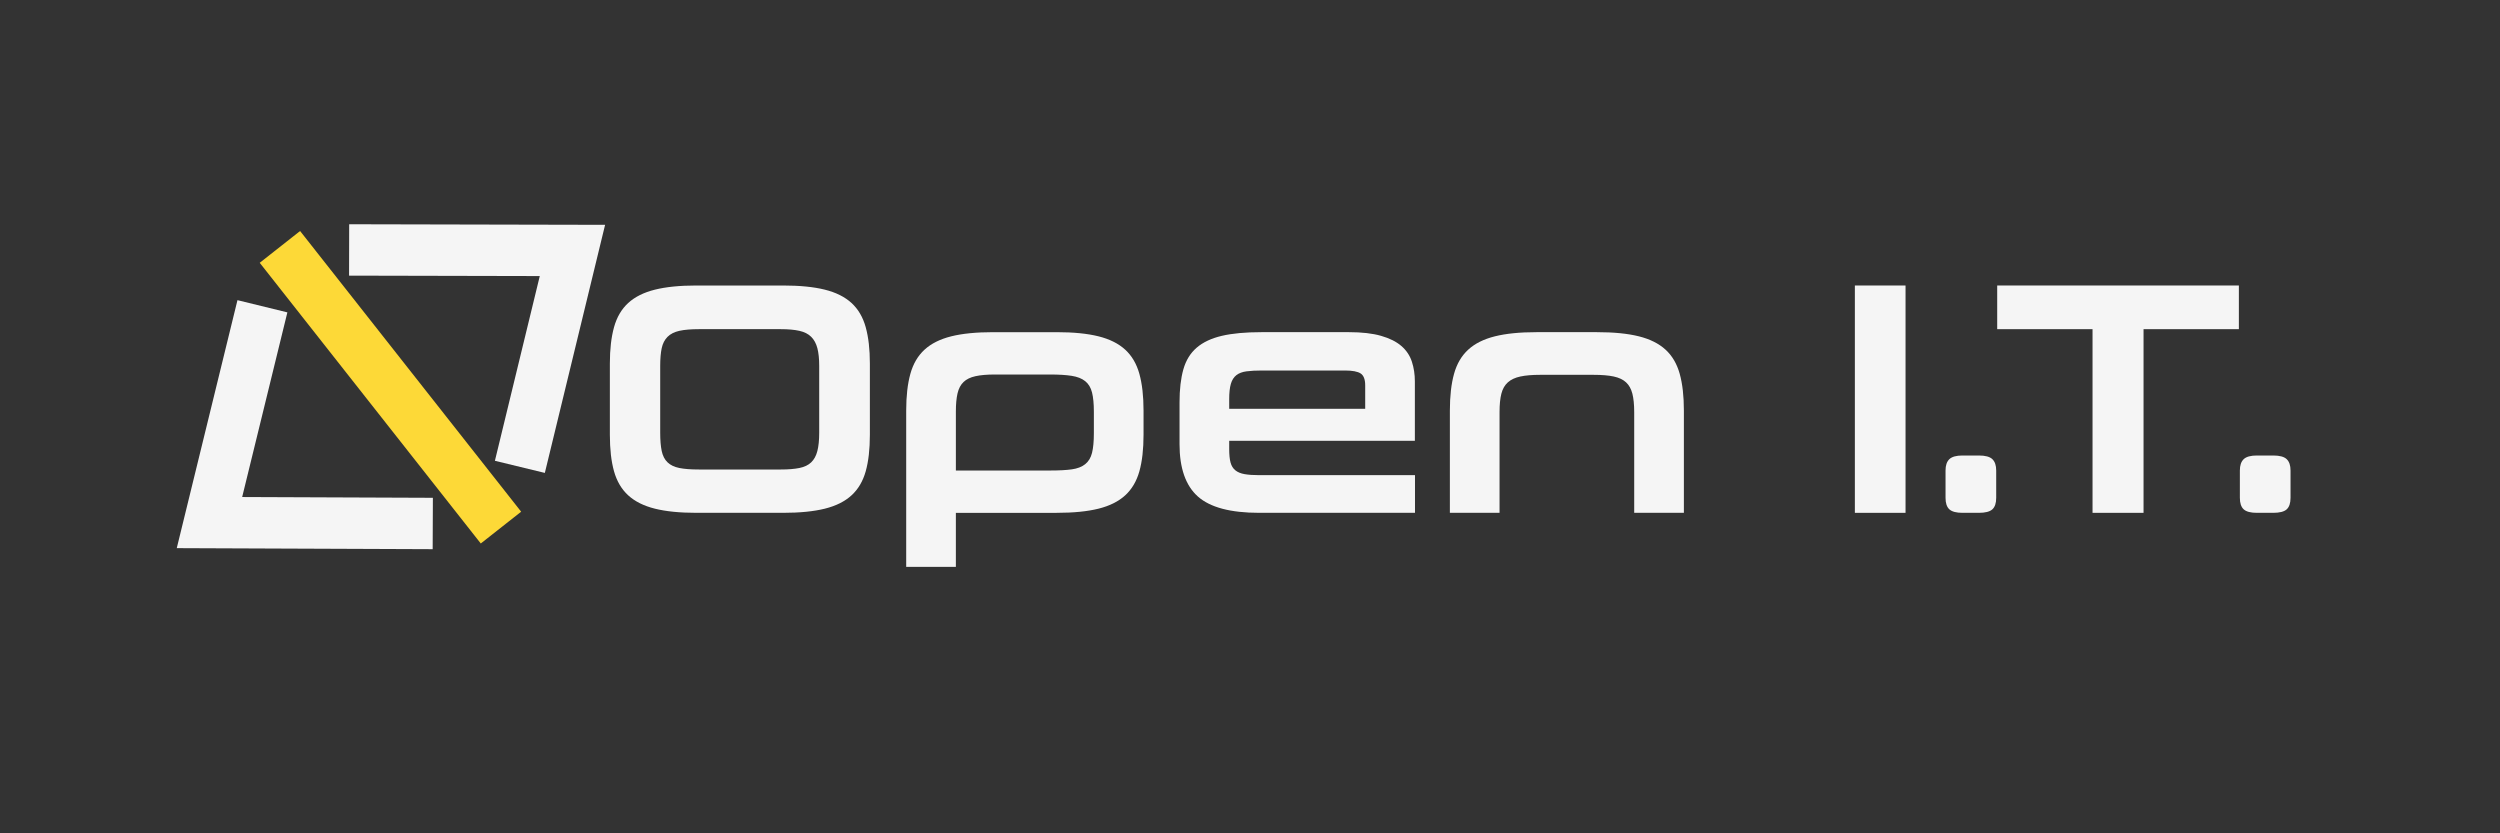
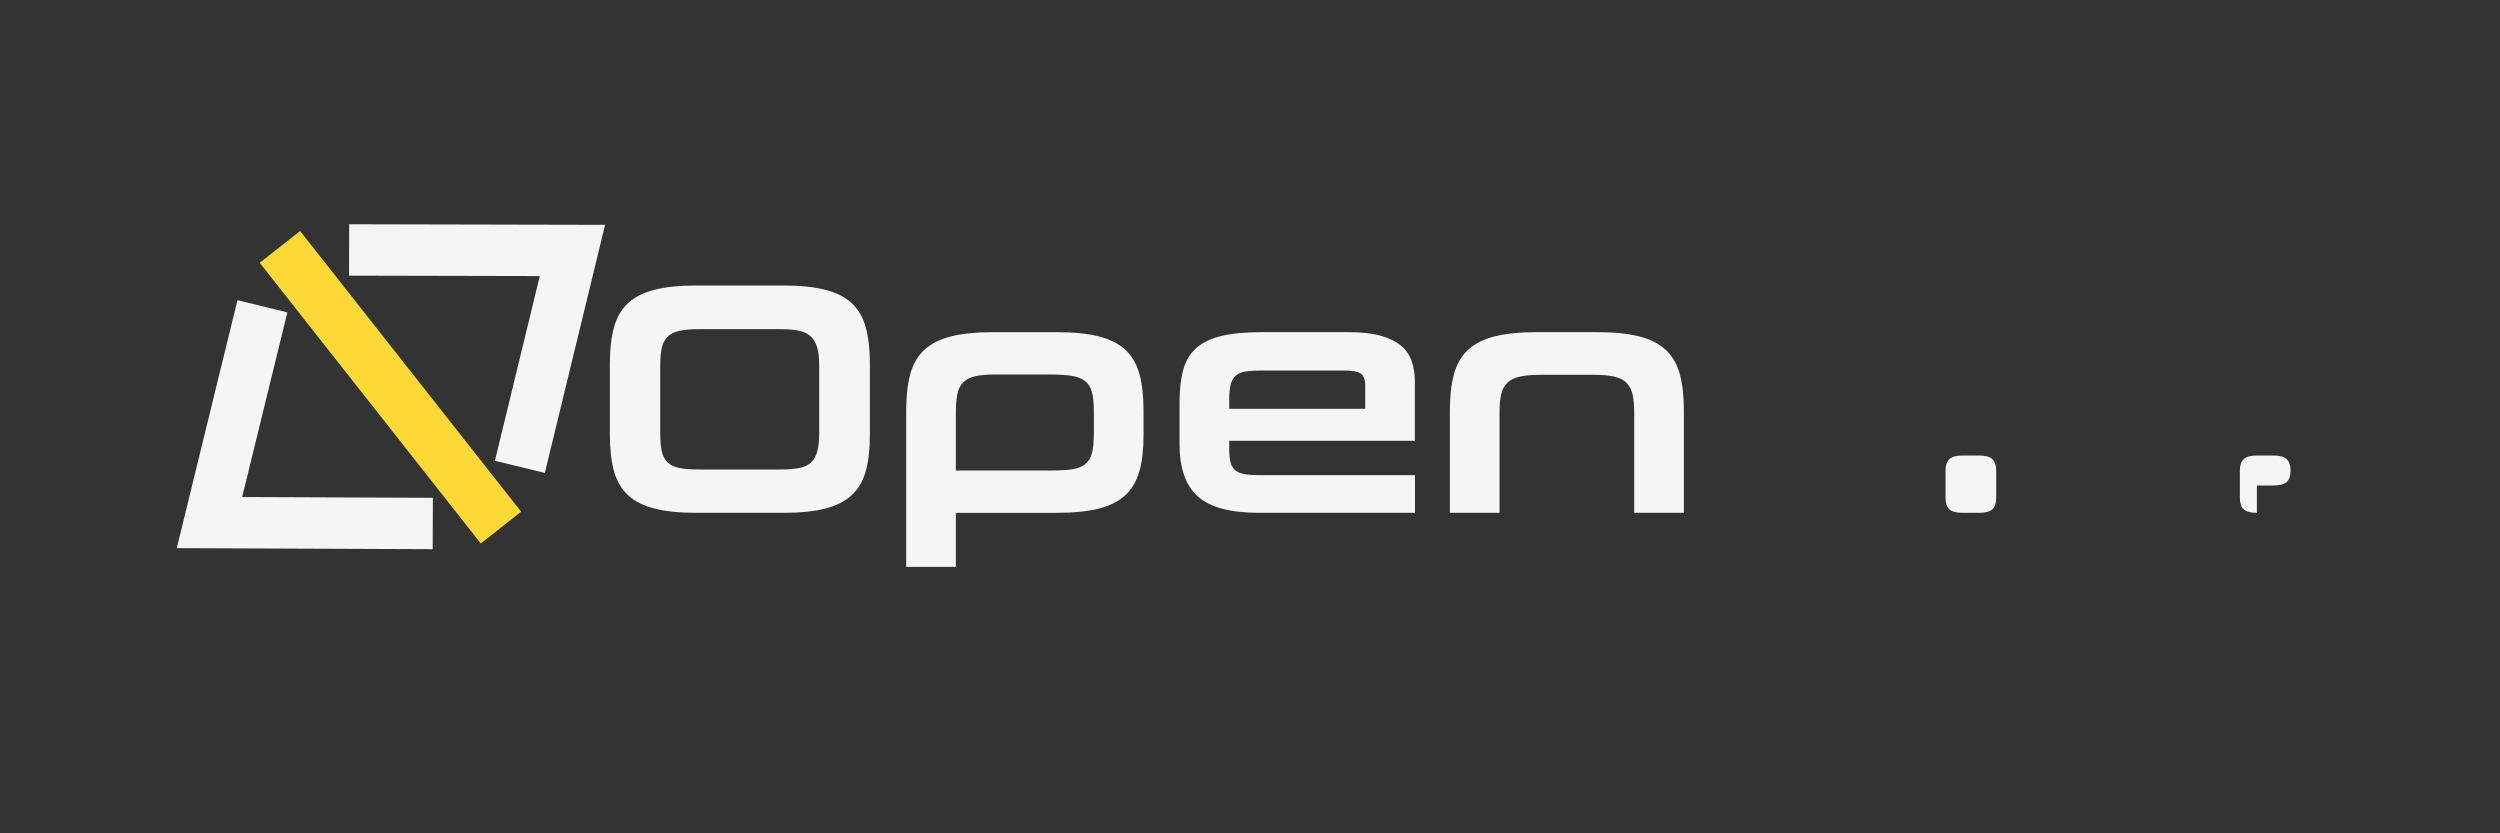
<svg xmlns="http://www.w3.org/2000/svg" xmlns:ns1="http://www.serif.com/" width="100%" height="100%" viewBox="0 0 1500 500" version="1.1" xml:space="preserve" style="fill-rule:evenodd;clip-rule:evenodd;stroke-linecap:square;stroke-miterlimit:10;">
  <rect x="0" y="0" width="1500" height="500" fill="#333333" stroke="none" />
  <g>
    <g id="Symbole-chevron-78" ns1:id="Symbole chevron 78">
      <g>
        <path d="M315.56,265.133l27.899,-114.866l-118.571,-0.267" style="fill:none;stroke:#f5f5f5;stroke-width:30.83px;" />
        <path d="M153.785,198.734l-28.107,114.815l118.57,0.482" style="fill:none;stroke:#f5f5f5;stroke-width:30.83px;" />
        <path d="M177.486,160.253l113.558,144.193" style="fill:none;stroke:#fdd937;stroke-width:30.83px;" />
      </g>
    </g>
    <g>
      <path d="M417.922,307.7c-10,0 -18.333,-0.833 -25,-2.5c-6.666,-1.667 -12,-4.333 -16,-8c-4,-3.667 -6.833,-8.467 -8.5,-14.4c-1.666,-5.933 -2.5,-13.233 -2.5,-21.9l0,-42.8c0,-8.533 0.834,-15.8 2.5,-21.8c1.667,-6 4.5,-10.833 8.5,-14.5c4,-3.667 9.334,-6.333 16,-8c6.667,-1.667 15,-2.5 25,-2.5l51.8,0c10.134,0 18.534,0.833 25.2,2.5c6.667,1.667 12,4.333 16,8c4,3.667 6.834,8.5 8.5,14.5c1.667,6 2.5,13.267 2.5,21.8l0,42.8c0,8.667 -0.833,15.967 -2.5,21.9c-1.666,5.933 -4.5,10.733 -8.5,14.4c-4,3.667 -9.333,6.333 -16,8c-6.666,1.667 -15.066,2.5 -25.2,2.5l-51.8,0Zm73.6,-88.2c0,-4.267 -0.366,-7.8 -1.1,-10.6c-0.733,-2.8 -1.966,-5.067 -3.7,-6.8c-1.733,-1.733 -4.1,-2.933 -7.1,-3.6c-3,-0.667 -6.7,-1 -11.1,-1l-49.2,0c-4.8,0 -8.7,0.333 -11.7,1c-3,0.667 -5.366,1.867 -7.1,3.6c-1.733,1.733 -2.9,4 -3.5,6.8c-0.6,2.8 -0.9,6.333 -0.9,10.6l0,40.2c0,4.4 0.3,8.033 0.9,10.9c0.6,2.867 1.767,5.133 3.5,6.8c1.734,1.667 4.1,2.8 7.1,3.4c3,0.6 6.9,0.9 11.7,0.9l49.2,0c4.4,0 8.1,-0.3 11.1,-0.9c3,-0.6 5.367,-1.733 7.1,-3.4c1.734,-1.667 2.967,-3.933 3.7,-6.8c0.734,-2.867 1.1,-6.5 1.1,-10.9l0,-40.2Z" style="fill:#f5f5f5;fill-rule:nonzero;" />
      <path d="M633.922,199.3c10.134,0 18.534,0.833 25.2,2.5c6.667,1.667 12,4.333 16,8c4,3.667 6.834,8.5 8.5,14.5c1.667,6 2.5,13.333 2.5,22l0,14.6c0,8.667 -0.833,15.967 -2.5,21.9c-1.666,5.933 -4.5,10.733 -8.5,14.4c-4,3.667 -9.333,6.333 -16,8c-6.666,1.667 -15.066,2.5 -25.2,2.5l-60.4,0l0,32.4l-29.8,0l0,-93.8c0,-8.667 0.834,-16 2.5,-22c1.667,-6 4.5,-10.833 8.5,-14.5c4,-3.667 9.334,-6.333 16,-8c6.667,-1.667 15.067,-2.5 25.2,-2.5l38,0Zm22.4,47.8c0,-4.8 -0.366,-8.667 -1.1,-11.6c-0.733,-2.933 -2.1,-5.2 -4.1,-6.8c-2,-1.6 -4.7,-2.667 -8.1,-3.2c-3.4,-0.533 -7.7,-0.8 -12.9,-0.8l-33.2,0c-4.666,0 -8.533,0.333 -11.6,1c-3.066,0.667 -5.466,1.833 -7.2,3.5c-1.733,1.667 -2.933,3.933 -3.6,6.8c-0.666,2.867 -1,6.5 -1,10.9l0,35.4l56.8,0c5.2,0 9.467,-0.233 12.8,-0.7c3.334,-0.467 6,-1.5 8,-3.1c2,-1.6 3.367,-3.867 4.1,-6.8c0.734,-2.933 1.1,-6.867 1.1,-11.8l0,-12.8Z" style="fill:#f5f5f5;fill-rule:nonzero;" />
      <path d="M737.522,264.5l0,5c0,3.333 0.267,6 0.8,8c0.534,2 1.5,3.567 2.9,4.7c1.4,1.133 3.267,1.9 5.6,2.3c2.334,0.4 5.234,0.6 8.7,0.6l93.478,0l0,22.6l-93.478,0c-17.2,0 -29.466,-3.267 -36.8,-9.8c-7.333,-6.533 -11,-17 -11,-31.4l0,-25c0,-7.867 0.767,-14.5 2.3,-19.9c1.534,-5.4 4.2,-9.733 8,-13c3.8,-3.267 8.834,-5.633 15.1,-7.1c6.267,-1.467 14.2,-2.2 23.8,-2.2l52.4,0c7.734,0 14.167,0.733 19.3,2.2c5.134,1.467 9.2,3.5 12.2,6.1c3,2.6 5.1,5.733 6.3,9.4c1.2,3.667 1.8,7.633 1.8,11.9l0,35.6l-111.4,0Zm81.6,-33.2c0,-3.6 -0.9,-6 -2.7,-7.2c-1.8,-1.2 -4.966,-1.8 -9.5,-1.8l-49.6,0c-3.733,0 -6.866,0.167 -9.4,0.5c-2.533,0.333 -4.566,1.1 -6.1,2.3c-1.533,1.2 -2.633,2.933 -3.3,5.2c-0.666,2.267 -1,5.333 -1,9.2l0,5.8l81.6,0l0,-14Z" style="fill:#f5f5f5;fill-rule:nonzero;" />
      <path d="M980.522,307.7l0,-60.4c0,-4.533 -0.366,-8.233 -1.1,-11.1c-0.733,-2.867 -2,-5.133 -3.8,-6.8c-1.8,-1.667 -4.266,-2.833 -7.4,-3.5c-3.133,-0.667 -7.1,-1 -11.9,-1l-32.4,0c-4.666,0 -8.566,0.333 -11.7,1c-3.133,0.667 -5.633,1.833 -7.5,3.5c-1.866,1.667 -3.166,3.933 -3.9,6.8c-0.733,2.867 -1.1,6.567 -1.1,11.1l0,60.4l-29.8,0l0,-61.4c0,-8.667 0.834,-16 2.5,-22c1.667,-6 4.5,-10.833 8.5,-14.5c4,-3.667 9.334,-6.333 16,-8c6.667,-1.667 15,-2.5 25,-2.5l36.2,0c10.134,0 18.534,0.833 25.2,2.5c6.667,1.667 12,4.333 16,8c4,3.667 6.834,8.5 8.5,14.5c1.667,6 2.5,13.333 2.5,22l0,61.4l-29.8,0Z" style="fill:#f5f5f5;fill-rule:nonzero;" />
-       <rect x="1112.92" y="171.3" width="30.4" height="136.4" style="fill:#f5f5f5;fill-rule:nonzero;" />
      <path d="M1177.52,307.7c-3.733,0 -6.366,-0.7 -7.9,-2.1c-1.533,-1.4 -2.3,-3.7 -2.3,-6.9l0,-16.4c0,-3.067 0.767,-5.333 2.3,-6.8c1.534,-1.467 4.167,-2.2 7.9,-2.2l9.8,0c3.867,0 6.567,0.733 8.1,2.2c1.534,1.467 2.3,3.733 2.3,6.8l0,16.4c0,3.2 -0.766,5.5 -2.3,6.9c-1.533,1.4 -4.233,2.1 -8.1,2.1l-9.8,0Z" style="fill:#f5f5f5;fill-rule:nonzero;" />
-       <path d="M1255.52,307.7l0,-110.2l-57.2,0l0,-26.2l145,0l0,26.2l-57.2,0l0,110.2l-30.6,0Z" style="fill:#f5f5f5;fill-rule:nonzero;" />
-       <path d="M1354.12,307.7c-3.733,0 -6.366,-0.7 -7.9,-2.1c-1.533,-1.4 -2.3,-3.7 -2.3,-6.9l0,-16.4c0,-3.067 0.767,-5.333 2.3,-6.8c1.534,-1.467 4.167,-2.2 7.9,-2.2l9.8,0c3.867,0 6.567,0.733 8.1,2.2c1.534,1.467 2.3,3.733 2.3,6.8l0,16.4c0,3.2 -0.766,5.5 -2.3,6.9c-1.533,1.4 -4.233,2.1 -8.1,2.1l-9.8,0Z" style="fill:#f5f5f5;fill-rule:nonzero;" />
+       <path d="M1354.12,307.7c-3.733,0 -6.366,-0.7 -7.9,-2.1c-1.533,-1.4 -2.3,-3.7 -2.3,-6.9l0,-16.4c0,-3.067 0.767,-5.333 2.3,-6.8c1.534,-1.467 4.167,-2.2 7.9,-2.2l9.8,0c3.867,0 6.567,0.733 8.1,2.2c1.534,1.467 2.3,3.733 2.3,6.8c0,3.2 -0.766,5.5 -2.3,6.9c-1.533,1.4 -4.233,2.1 -8.1,2.1l-9.8,0Z" style="fill:#f5f5f5;fill-rule:nonzero;" />
    </g>
  </g>
</svg>